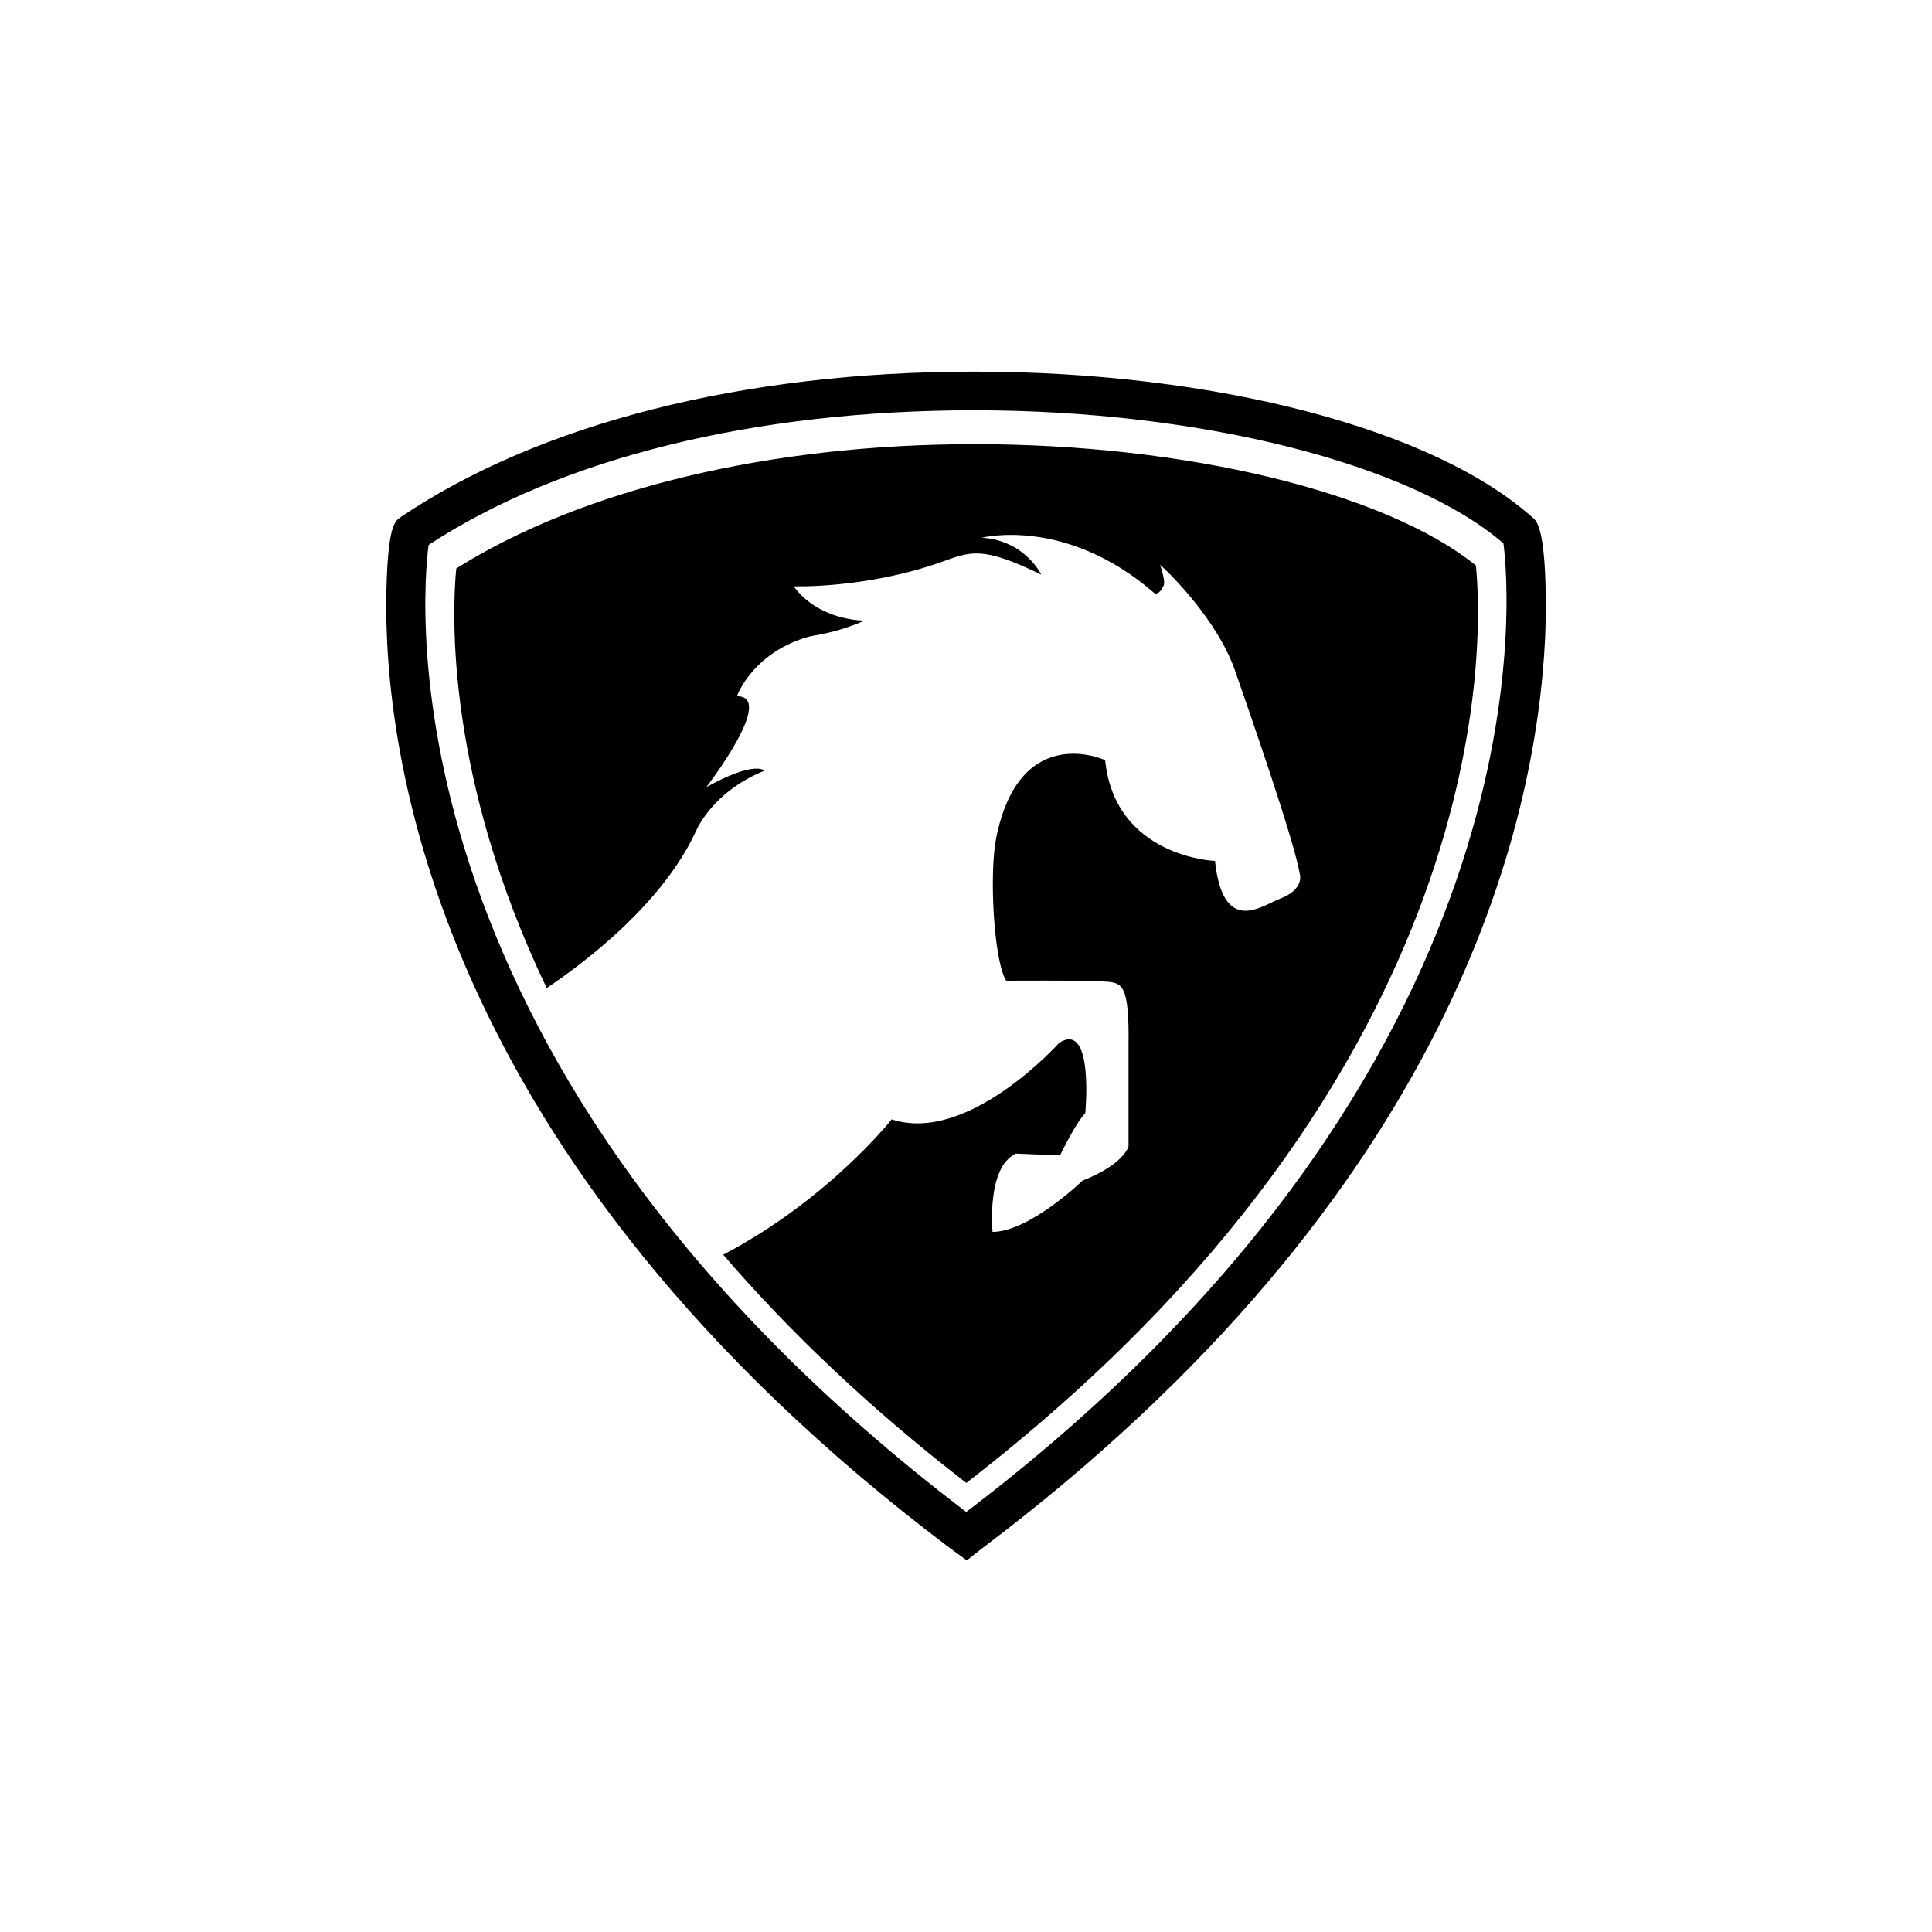
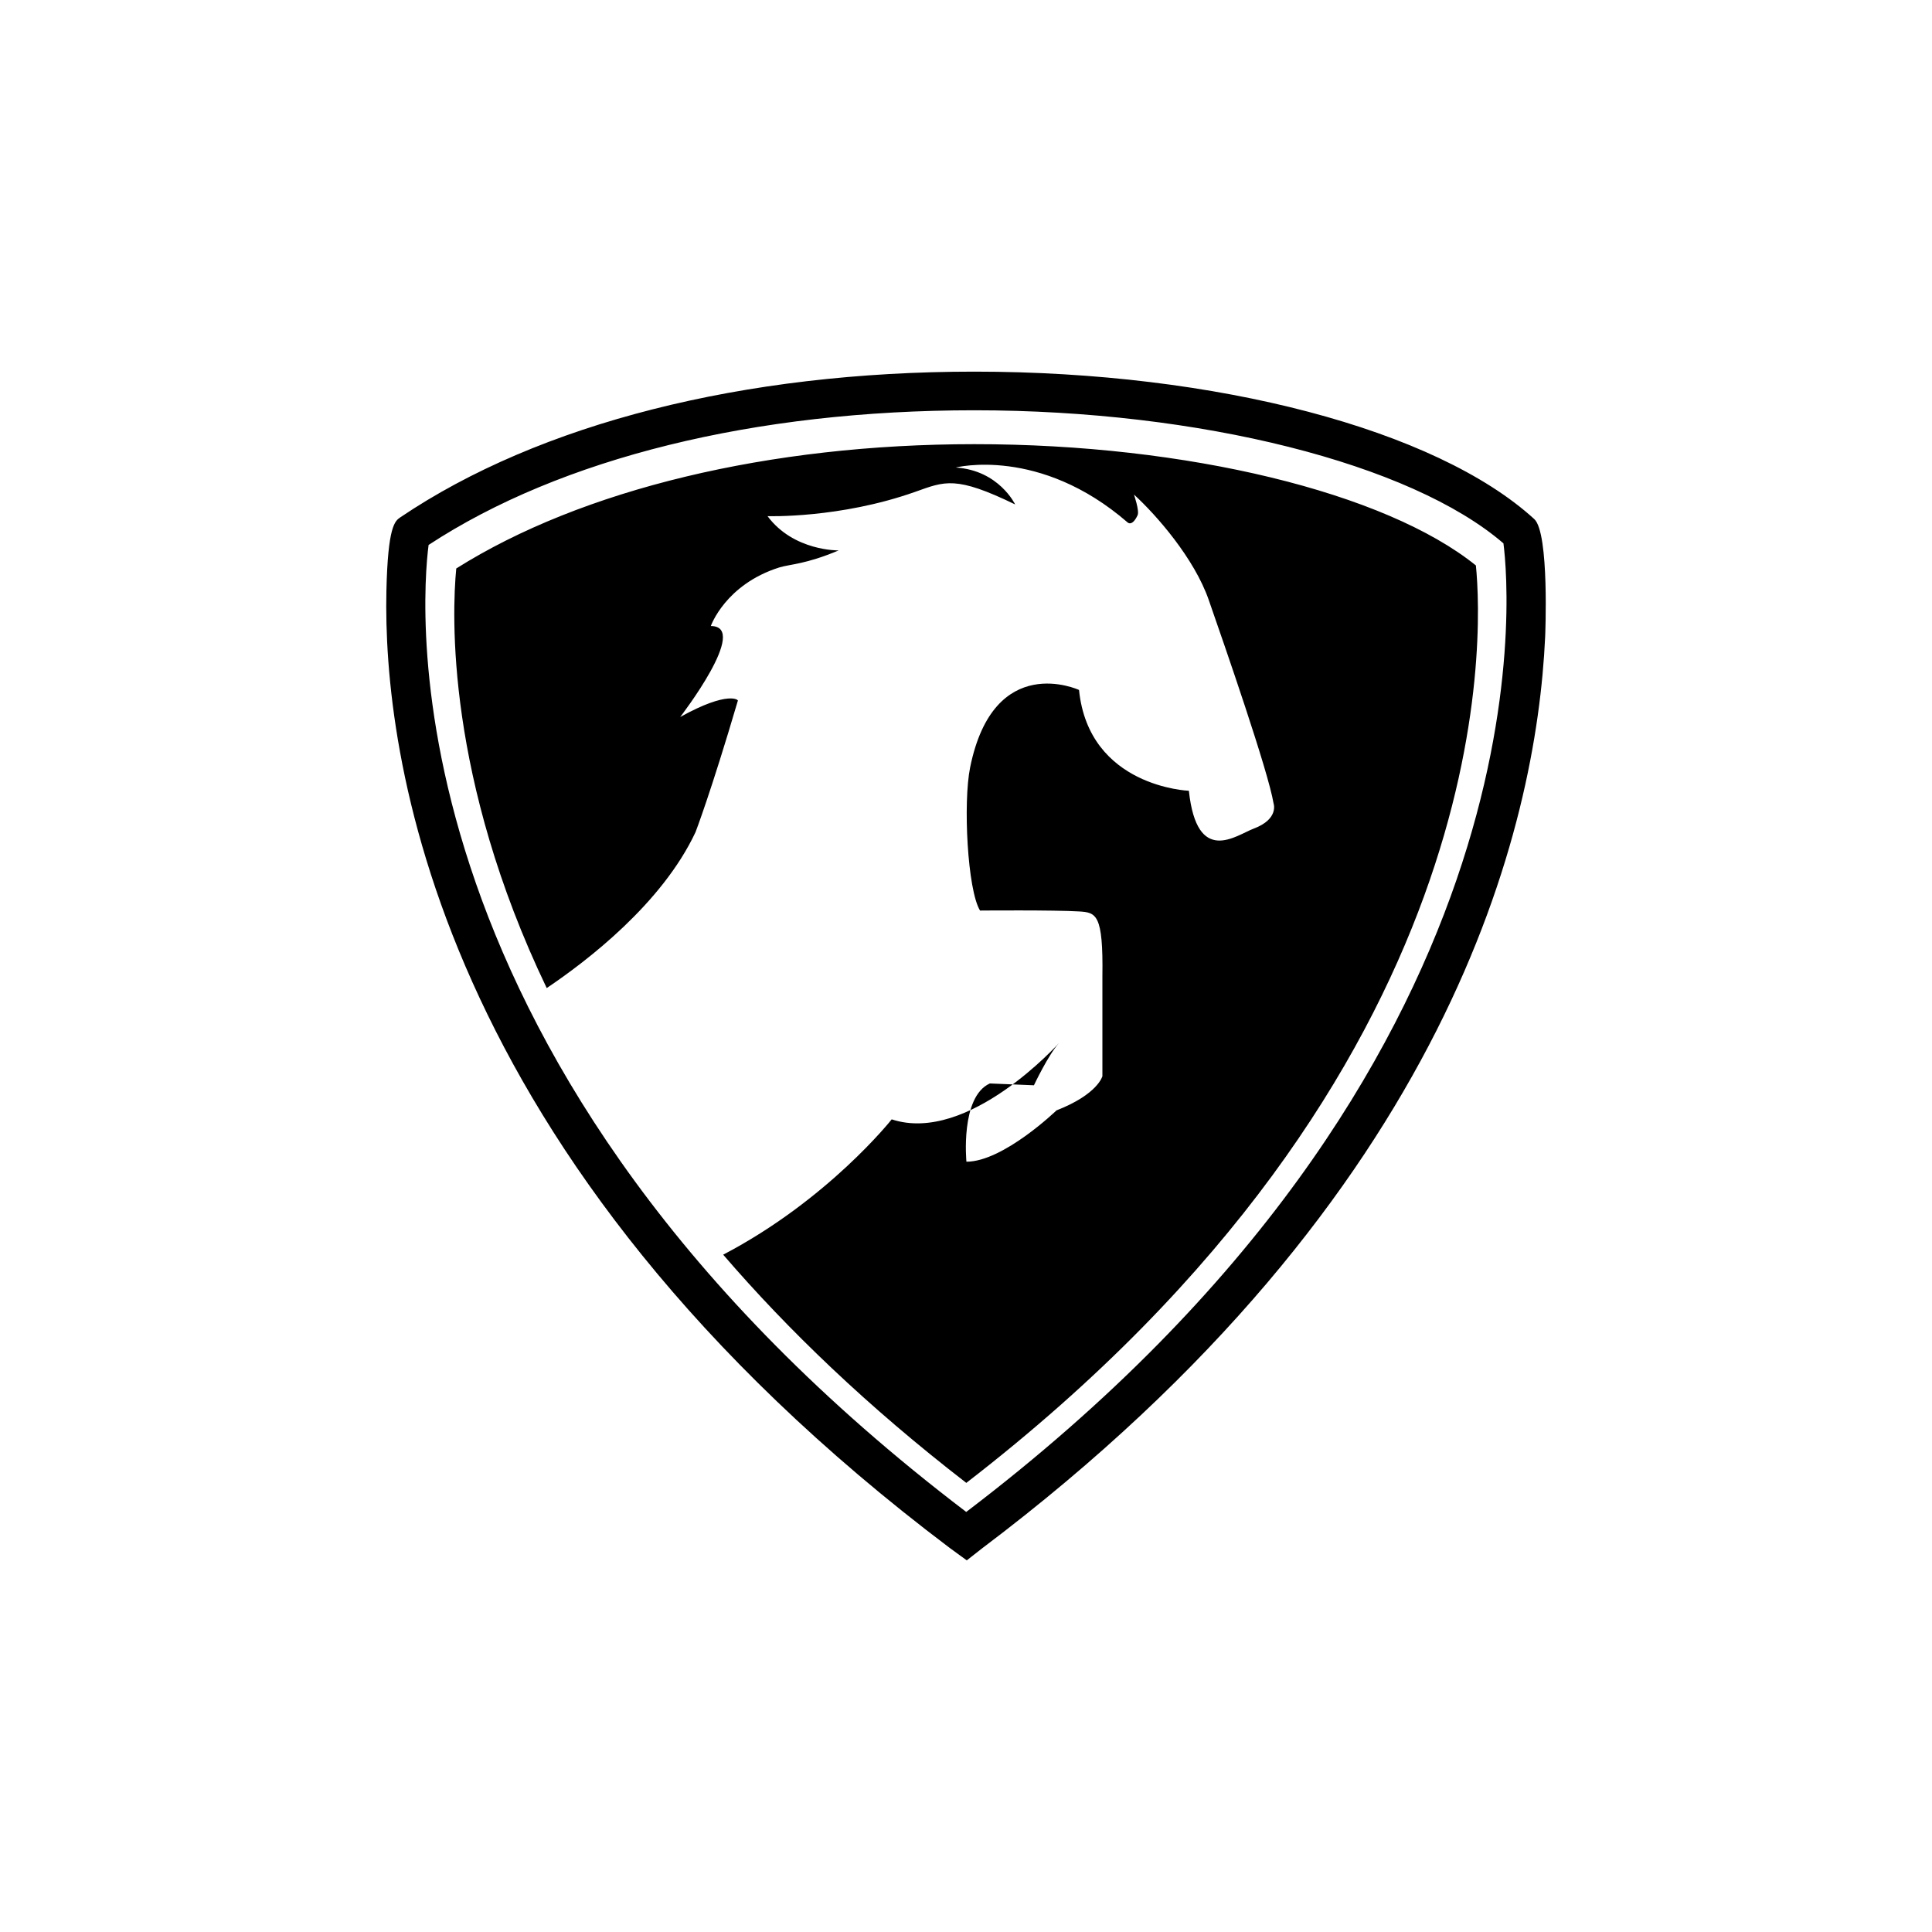
<svg xmlns="http://www.w3.org/2000/svg" version="1.1" id="Layer_1" x="0px" y="0px" width="50px" height="50px" viewBox="0 0 50 50" enable-background="new 0 0 50 50" xml:space="preserve">
-   <path d="M39.706,13.433c-2.538-2.317-8.226-3.815-14.49-3.815c-5.98,0-11.256,1.34-14.858,3.772  c-0.136,0.094-0.321,0.221-0.358,1.906c-0.089,4.076,1.155,14.647,14.586,24.77l0.434,0.316l0.398-0.312  c12.151-9.16,14.345-18.706,14.57-23.581C39.99,16.462,40.102,13.792,39.706,13.433z M25.006,39.129  C9.905,27.641,10.901,15.56,11.092,14.103c3.432-2.25,8.437-3.485,14.124-3.485c5.834,0,11.297,1.379,13.693,3.444  C39.079,15.373,40.13,27.631,25.006,39.129z M38.196,14.634c0.184,1.838,0.634,13.073-13.188,23.743  c-2.554-1.973-4.62-3.963-6.292-5.906c2.719-1.422,4.361-3.502,4.361-3.502c1.981,0.652,4.334-1.98,4.334-1.98  c0.908-0.582,0.676,1.816,0.676,1.816c-0.279,0.305-0.653,1.098-0.653,1.098l-1.141-0.047c-0.77,0.348-0.606,2.025-0.606,2.025  c0.955,0,2.331-1.328,2.331-1.328c1.072-0.418,1.188-0.885,1.188-0.885v-2.586c0.023-1.61-0.16-1.651-0.605-1.678  c-0.64-0.039-2.562-0.023-2.562-0.023c-0.326-0.535-0.441-2.795-0.256-3.705c0.614-3.023,2.818-2.004,2.818-2.004  c0.256,2.516,2.843,2.609,2.843,2.609c0.21,1.957,1.224,1.15,1.679,0.979c0.66-0.248,0.513-0.652,0.513-0.652  c-0.139-0.838-1.258-4.059-1.678-5.266c-0.373-1.072-1.345-2.188-1.935-2.727c0,0,0.146,0.422,0.094,0.535  c-0.141,0.303-0.257,0.188-0.257,0.188c-2.283-1.98-4.45-1.422-4.45-1.422c1.118,0.07,1.538,0.955,1.538,0.955  c-1.538-0.746-1.816-0.6-2.586-0.326c-1.955,0.693-3.822,0.629-3.822,0.629c0.676,0.91,1.841,0.887,1.841,0.887  c-0.862,0.363-1.25,0.353-1.538,0.441c-1.398,0.443-1.771,1.516-1.771,1.516c1.025,0-0.792,2.354-0.792,2.354  c1.258-0.699,1.522-0.433,1.491-0.42C18.396,20.511,18,21.536,18,21.536c-0.866,1.848-2.809,3.334-3.851,4.035  c-2.607-5.438-2.455-9.684-2.341-10.859c3.251-2.047,8.105-3.217,13.409-3.217C30.722,11.494,35.858,12.748,38.196,14.634z" />
+   <path d="M39.706,13.433c-2.538-2.317-8.226-3.815-14.49-3.815c-5.98,0-11.256,1.34-14.858,3.772  c-0.136,0.094-0.321,0.221-0.358,1.906c-0.089,4.076,1.155,14.647,14.586,24.77l0.434,0.316l0.398-0.312  c12.151-9.16,14.345-18.706,14.57-23.581C39.99,16.462,40.102,13.792,39.706,13.433z M25.006,39.129  C9.905,27.641,10.901,15.56,11.092,14.103c3.432-2.25,8.437-3.485,14.124-3.485c5.834,0,11.297,1.379,13.693,3.444  C39.079,15.373,40.13,27.631,25.006,39.129z M38.196,14.634c0.184,1.838,0.634,13.073-13.188,23.743  c-2.554-1.973-4.62-3.963-6.292-5.906c2.719-1.422,4.361-3.502,4.361-3.502c1.981,0.652,4.334-1.98,4.334-1.98  c-0.279,0.305-0.653,1.098-0.653,1.098l-1.141-0.047c-0.77,0.348-0.606,2.025-0.606,2.025  c0.955,0,2.331-1.328,2.331-1.328c1.072-0.418,1.188-0.885,1.188-0.885v-2.586c0.023-1.61-0.16-1.651-0.605-1.678  c-0.64-0.039-2.562-0.023-2.562-0.023c-0.326-0.535-0.441-2.795-0.256-3.705c0.614-3.023,2.818-2.004,2.818-2.004  c0.256,2.516,2.843,2.609,2.843,2.609c0.21,1.957,1.224,1.15,1.679,0.979c0.66-0.248,0.513-0.652,0.513-0.652  c-0.139-0.838-1.258-4.059-1.678-5.266c-0.373-1.072-1.345-2.188-1.935-2.727c0,0,0.146,0.422,0.094,0.535  c-0.141,0.303-0.257,0.188-0.257,0.188c-2.283-1.98-4.45-1.422-4.45-1.422c1.118,0.07,1.538,0.955,1.538,0.955  c-1.538-0.746-1.816-0.6-2.586-0.326c-1.955,0.693-3.822,0.629-3.822,0.629c0.676,0.91,1.841,0.887,1.841,0.887  c-0.862,0.363-1.25,0.353-1.538,0.441c-1.398,0.443-1.771,1.516-1.771,1.516c1.025,0-0.792,2.354-0.792,2.354  c1.258-0.699,1.522-0.433,1.491-0.42C18.396,20.511,18,21.536,18,21.536c-0.866,1.848-2.809,3.334-3.851,4.035  c-2.607-5.438-2.455-9.684-2.341-10.859c3.251-2.047,8.105-3.217,13.409-3.217C30.722,11.494,35.858,12.748,38.196,14.634z" />
</svg>